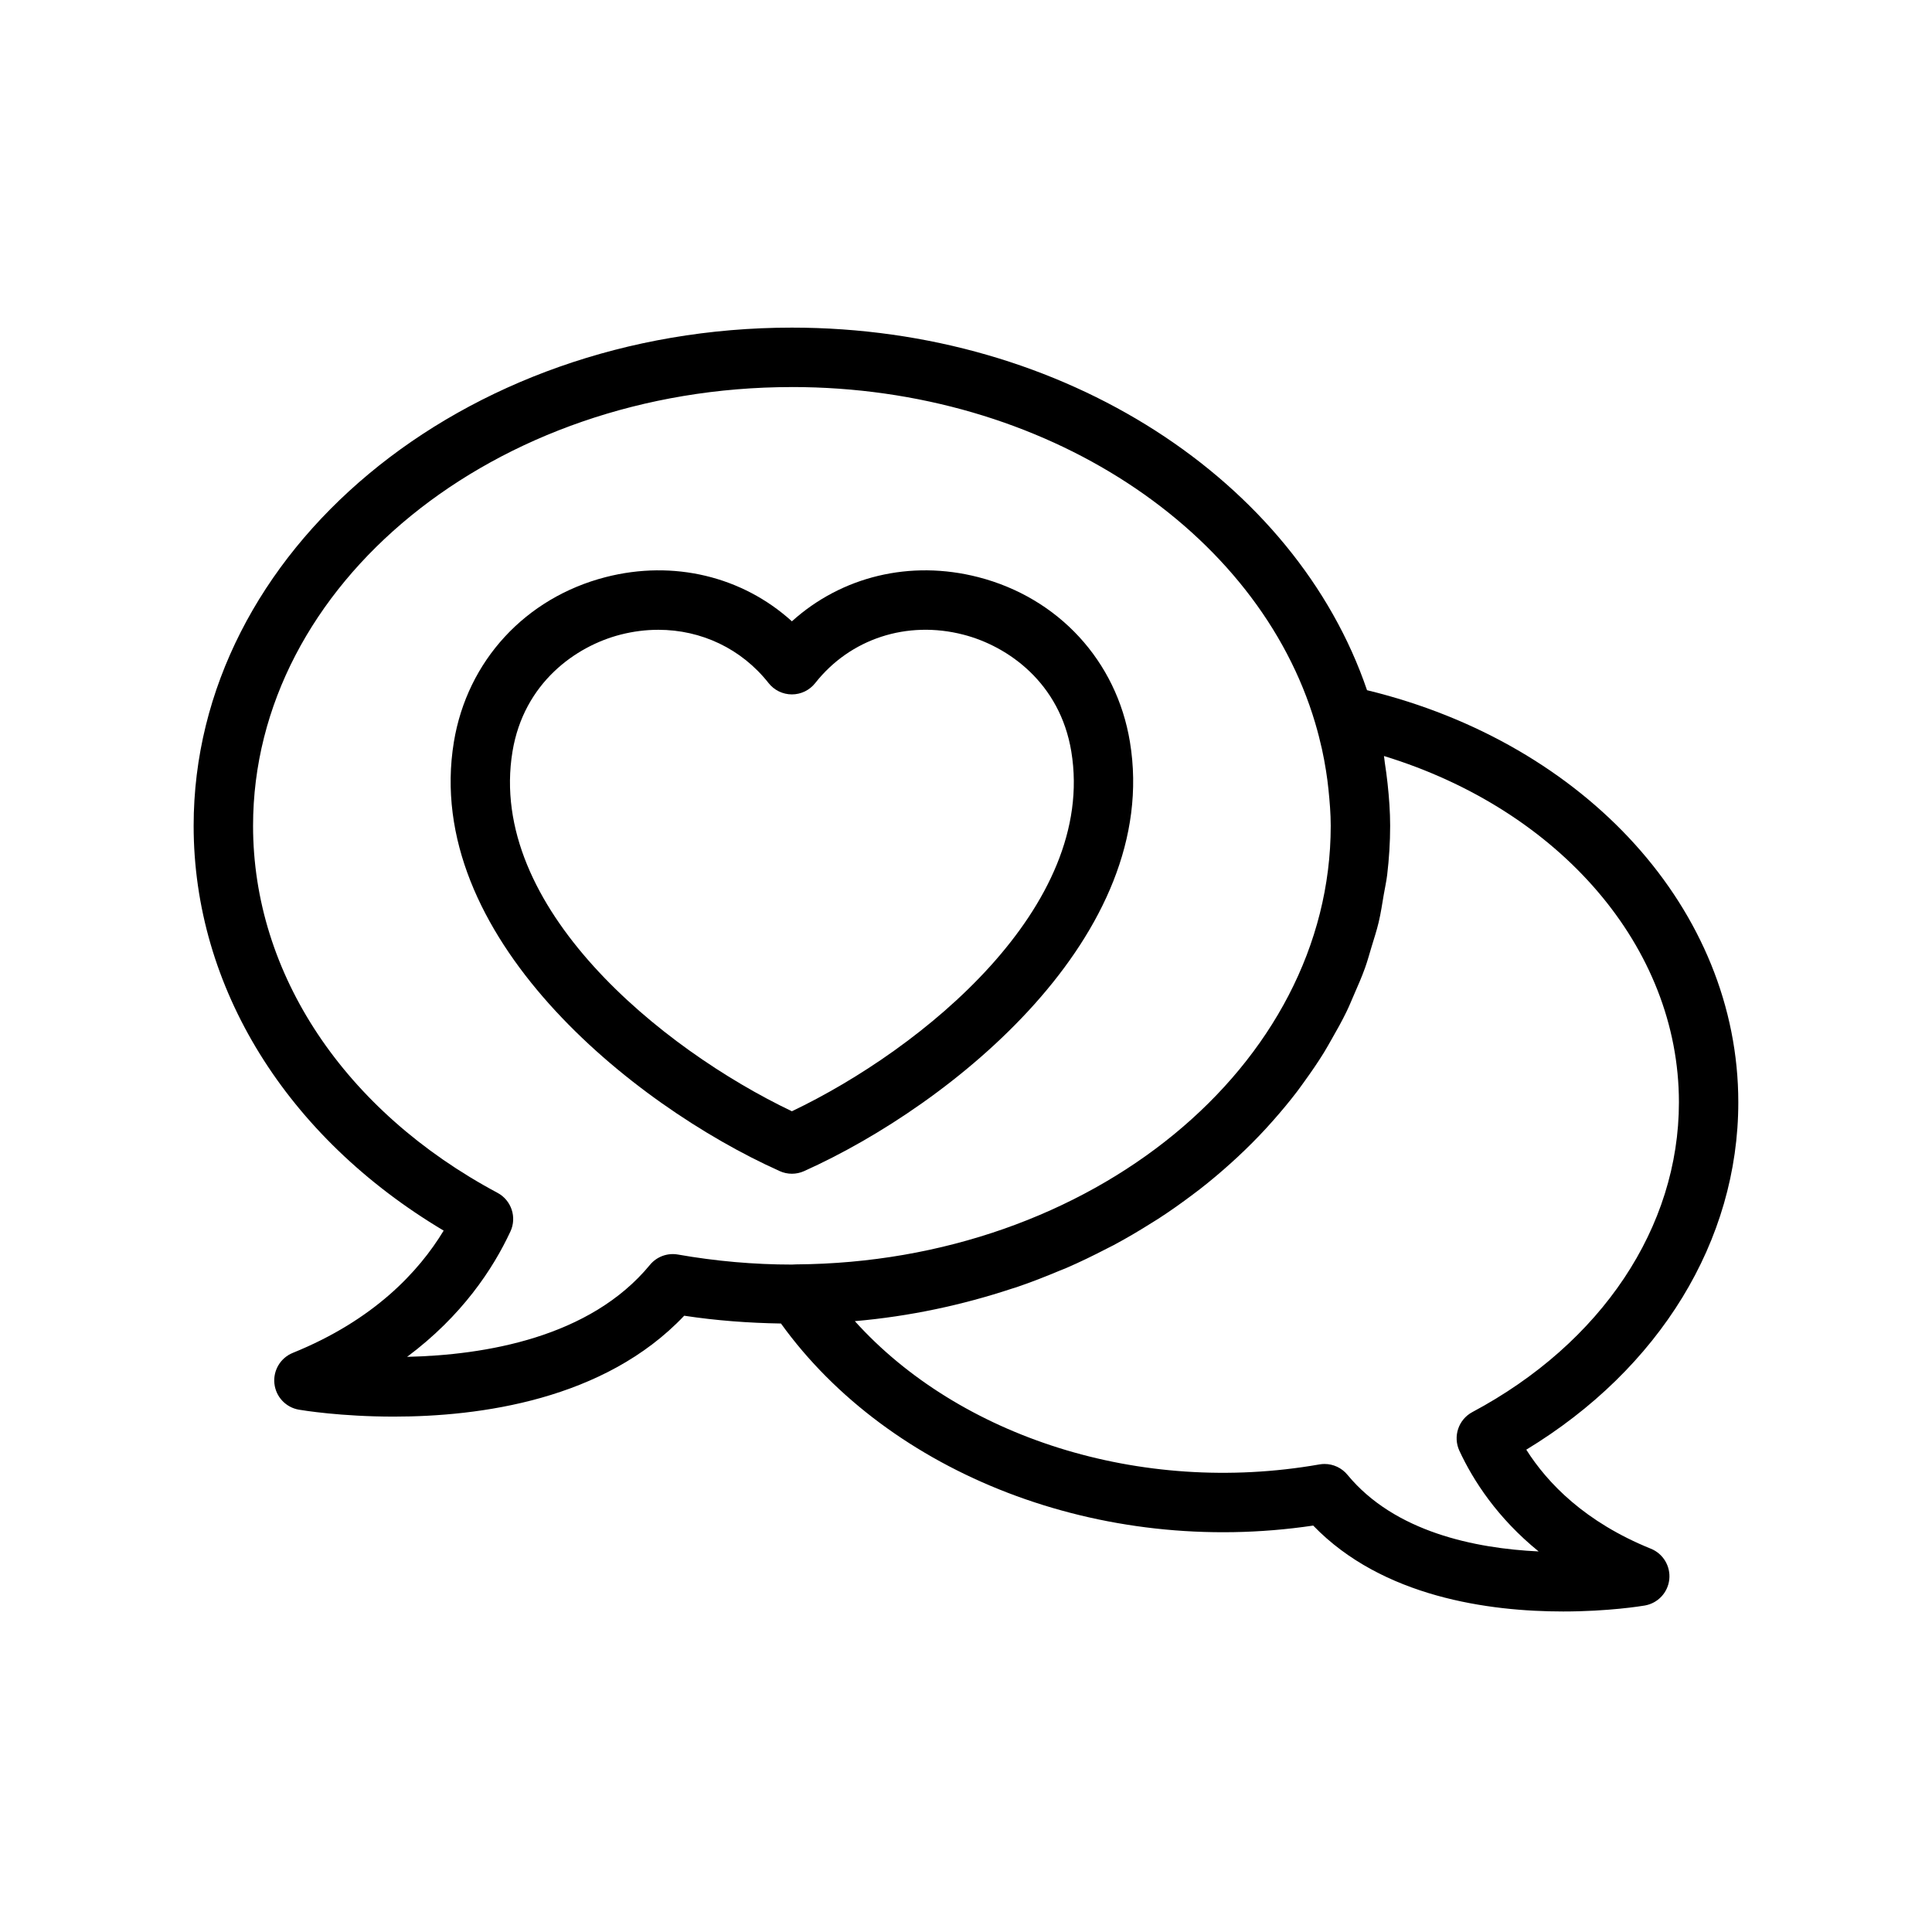
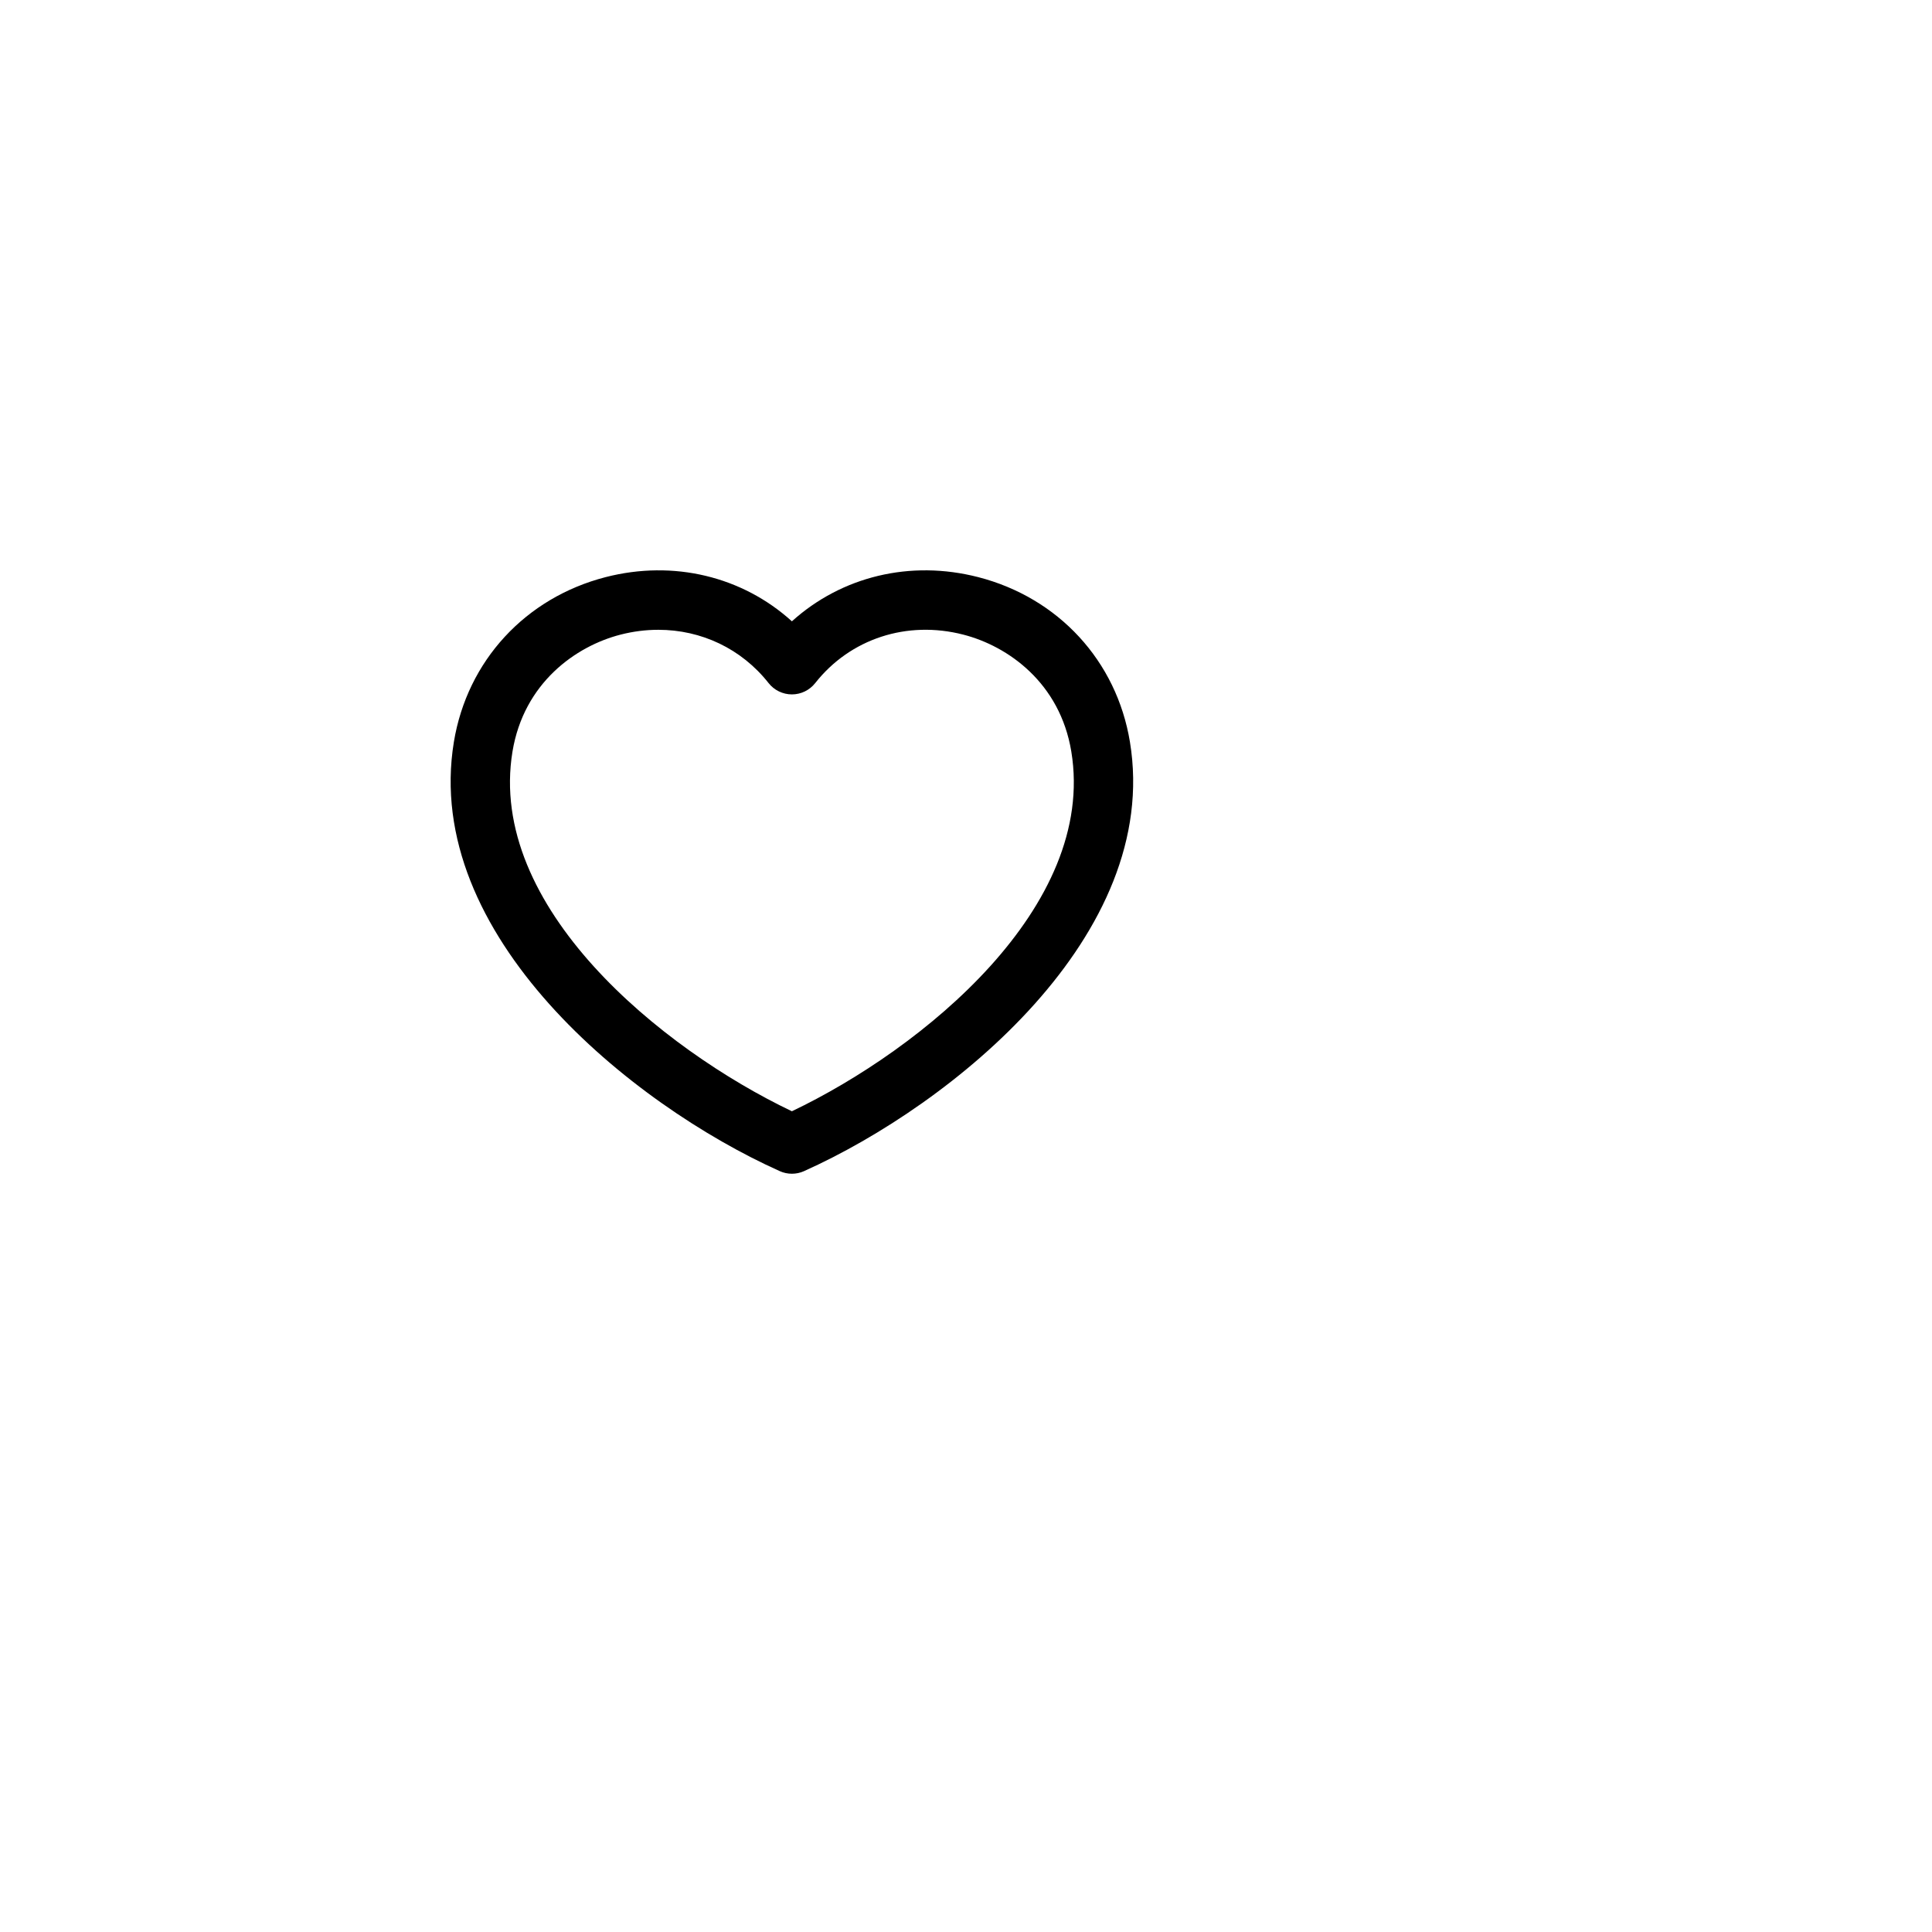
<svg xmlns="http://www.w3.org/2000/svg" fill="#000000" width="800px" height="800px" version="1.1" viewBox="144 144 512 512">
  <g>
-     <path d="m261.58 470.12c-6.617 10.934-18.551 23.73-39.984 32.406-3.258 1.32-5.25 4.644-4.875 8.141s3.027 6.32 6.496 6.914c1.082 0.184 11.164 1.836 25.129 1.836 22.762 0 55.836-4.402 76.977-26.738 8.527 1.297 17.121 1.93 25.641 2.066 28.727 39.848 84.574 61.934 141.05 53.547 18.367 19.016 46.727 22.766 66.242 22.766 12.023 0 20.695-1.422 21.625-1.578 3.469-0.598 6.121-3.418 6.496-6.914 0.375-3.496-1.613-6.824-4.875-8.141-17.398-7.043-27.352-17.297-33.02-26.246 35.34-21.441 56.188-55.363 56.188-92.059 0-50.812-40.25-95.109-98.391-109.21-18.855-55.363-79.965-96.086-152.42-96.086-87.422-0.004-158.54 59.223-158.54 132.02 0 42.863 24.617 82.473 66.254 107.28zm249.18-125.77c46.609 14.285 78.172 50.656 78.172 91.77 0 33.109-20.465 63.801-54.742 82.098-3.691 1.969-5.195 6.477-3.43 10.266 3.707 7.969 10.094 17.805 20.996 26.664-16.898-0.805-38.176-5.156-50.668-20.312-1.508-1.832-3.742-2.867-6.074-2.867-0.453 0-0.906 0.039-1.359 0.121-47.656 8.355-95.566-7.41-123.11-37.969 14.586-1.273 28.535-4.285 41.676-8.637 0.352-0.117 0.715-0.207 1.062-0.324 3.981-1.348 7.844-2.867 11.656-4.469 0.535-0.227 1.086-0.422 1.617-0.648 3.711-1.602 7.297-3.356 10.832-5.188 0.574-0.297 1.164-0.574 1.734-0.879 3.457-1.844 6.789-3.82 10.055-5.879 0.586-0.371 1.184-0.723 1.766-1.098 3.184-2.062 6.246-4.234 9.23-6.488 0.602-0.453 1.203-0.898 1.797-1.359 2.887-2.246 5.652-4.582 8.328-7 0.617-0.559 1.23-1.117 1.836-1.684 2.559-2.391 5.008-4.848 7.352-7.391 0.645-0.699 1.27-1.406 1.898-2.113 2.199-2.484 4.309-5.016 6.301-7.625 0.672-0.883 1.305-1.781 1.953-2.676 1.824-2.523 3.586-5.074 5.207-7.703 0.688-1.109 1.305-2.25 1.957-3.375 1.438-2.5 2.844-5.008 4.094-7.594 0.684-1.406 1.262-2.856 1.887-4.285 1.047-2.398 2.102-4.789 2.981-7.25 0.645-1.797 1.137-3.641 1.691-5.469 0.66-2.191 1.383-4.359 1.91-6.59 0.57-2.402 0.93-4.859 1.344-7.301 0.293-1.75 0.695-3.473 0.906-5.246 0.508-4.281 0.789-8.613 0.789-13 0-3.684-0.273-7.422-0.68-11.18-0.191-1.871-0.457-3.715-0.738-5.562-0.086-0.594-0.121-1.172-0.223-1.758zm-156.89-97.781c67.238 0 123.62 38.086 138.7 89.125v0.012c0.672 2.277 1.258 4.551 1.762 6.816 0.414 1.91 0.785 3.828 1.082 5.769 0.27 1.641 0.465 3.269 0.641 4.894 0.324 3.195 0.602 6.398 0.602 9.66 0 63.602-63.566 115.74-141.7 116.23h-0.008c-0.367 0.004-0.723 0.047-1.09 0.047-10.008 0-20.172-0.895-30.195-2.656-2.789-0.496-5.637 0.559-7.434 2.75-15.898 19.293-43.75 23.898-64.344 24.359 14.523-10.832 22.754-23.277 27.375-33.207 1.77-3.789 0.262-8.297-3.43-10.266-40.551-21.652-64.766-58.004-64.766-97.258 0-64.113 64.059-116.27 142.8-116.27z" />
-     <path d="m350.64 454.36c1.023 0.461 2.121 0.691 3.223 0.691 1.098 0 2.199-0.23 3.223-0.691 39.344-17.656 94.801-62.523 86.355-113.76-3.535-21.453-18.941-38.18-40.207-43.656-18.027-4.633-36.215-0.168-49.371 11.711-13.121-11.879-31.328-16.34-49.355-11.715-21.27 5.473-36.684 22.207-40.223 43.66-8.438 51.238 47.02 96.105 86.355 113.76zm-70.824-111.2c3.004-18.176 16.75-27.918 28.613-30.973 3.367-0.863 6.727-1.285 10.031-1.285 11.387 0 22.039 5.004 29.219 14.117 1.492 1.895 3.766 3.004 6.18 3.004 2.414 0 4.688-1.105 6.18-3 9.27-11.766 24.324-16.695 39.262-12.836 11.863 3.051 25.605 12.793 28.605 30.969 6.781 41.168-39.422 78.812-74.047 95.34-34.613-16.523-80.824-54.172-74.043-95.336z" />
+     <path d="m350.64 454.36c1.023 0.461 2.121 0.691 3.223 0.691 1.098 0 2.199-0.23 3.223-0.691 39.344-17.656 94.801-62.523 86.355-113.76-3.535-21.453-18.941-38.18-40.207-43.656-18.027-4.633-36.215-0.168-49.371 11.711-13.121-11.879-31.328-16.34-49.355-11.715-21.27 5.473-36.684 22.207-40.223 43.66-8.438 51.238 47.02 96.105 86.355 113.76zm-70.824-111.2c3.004-18.176 16.75-27.918 28.613-30.973 3.367-0.863 6.727-1.285 10.031-1.285 11.387 0 22.039 5.004 29.219 14.117 1.492 1.895 3.766 3.004 6.18 3.004 2.414 0 4.688-1.105 6.18-3 9.27-11.766 24.324-16.695 39.262-12.836 11.863 3.051 25.605 12.793 28.605 30.969 6.781 41.168-39.422 78.812-74.047 95.34-34.613-16.523-80.824-54.172-74.043-95.336" />
  </g>
</svg>